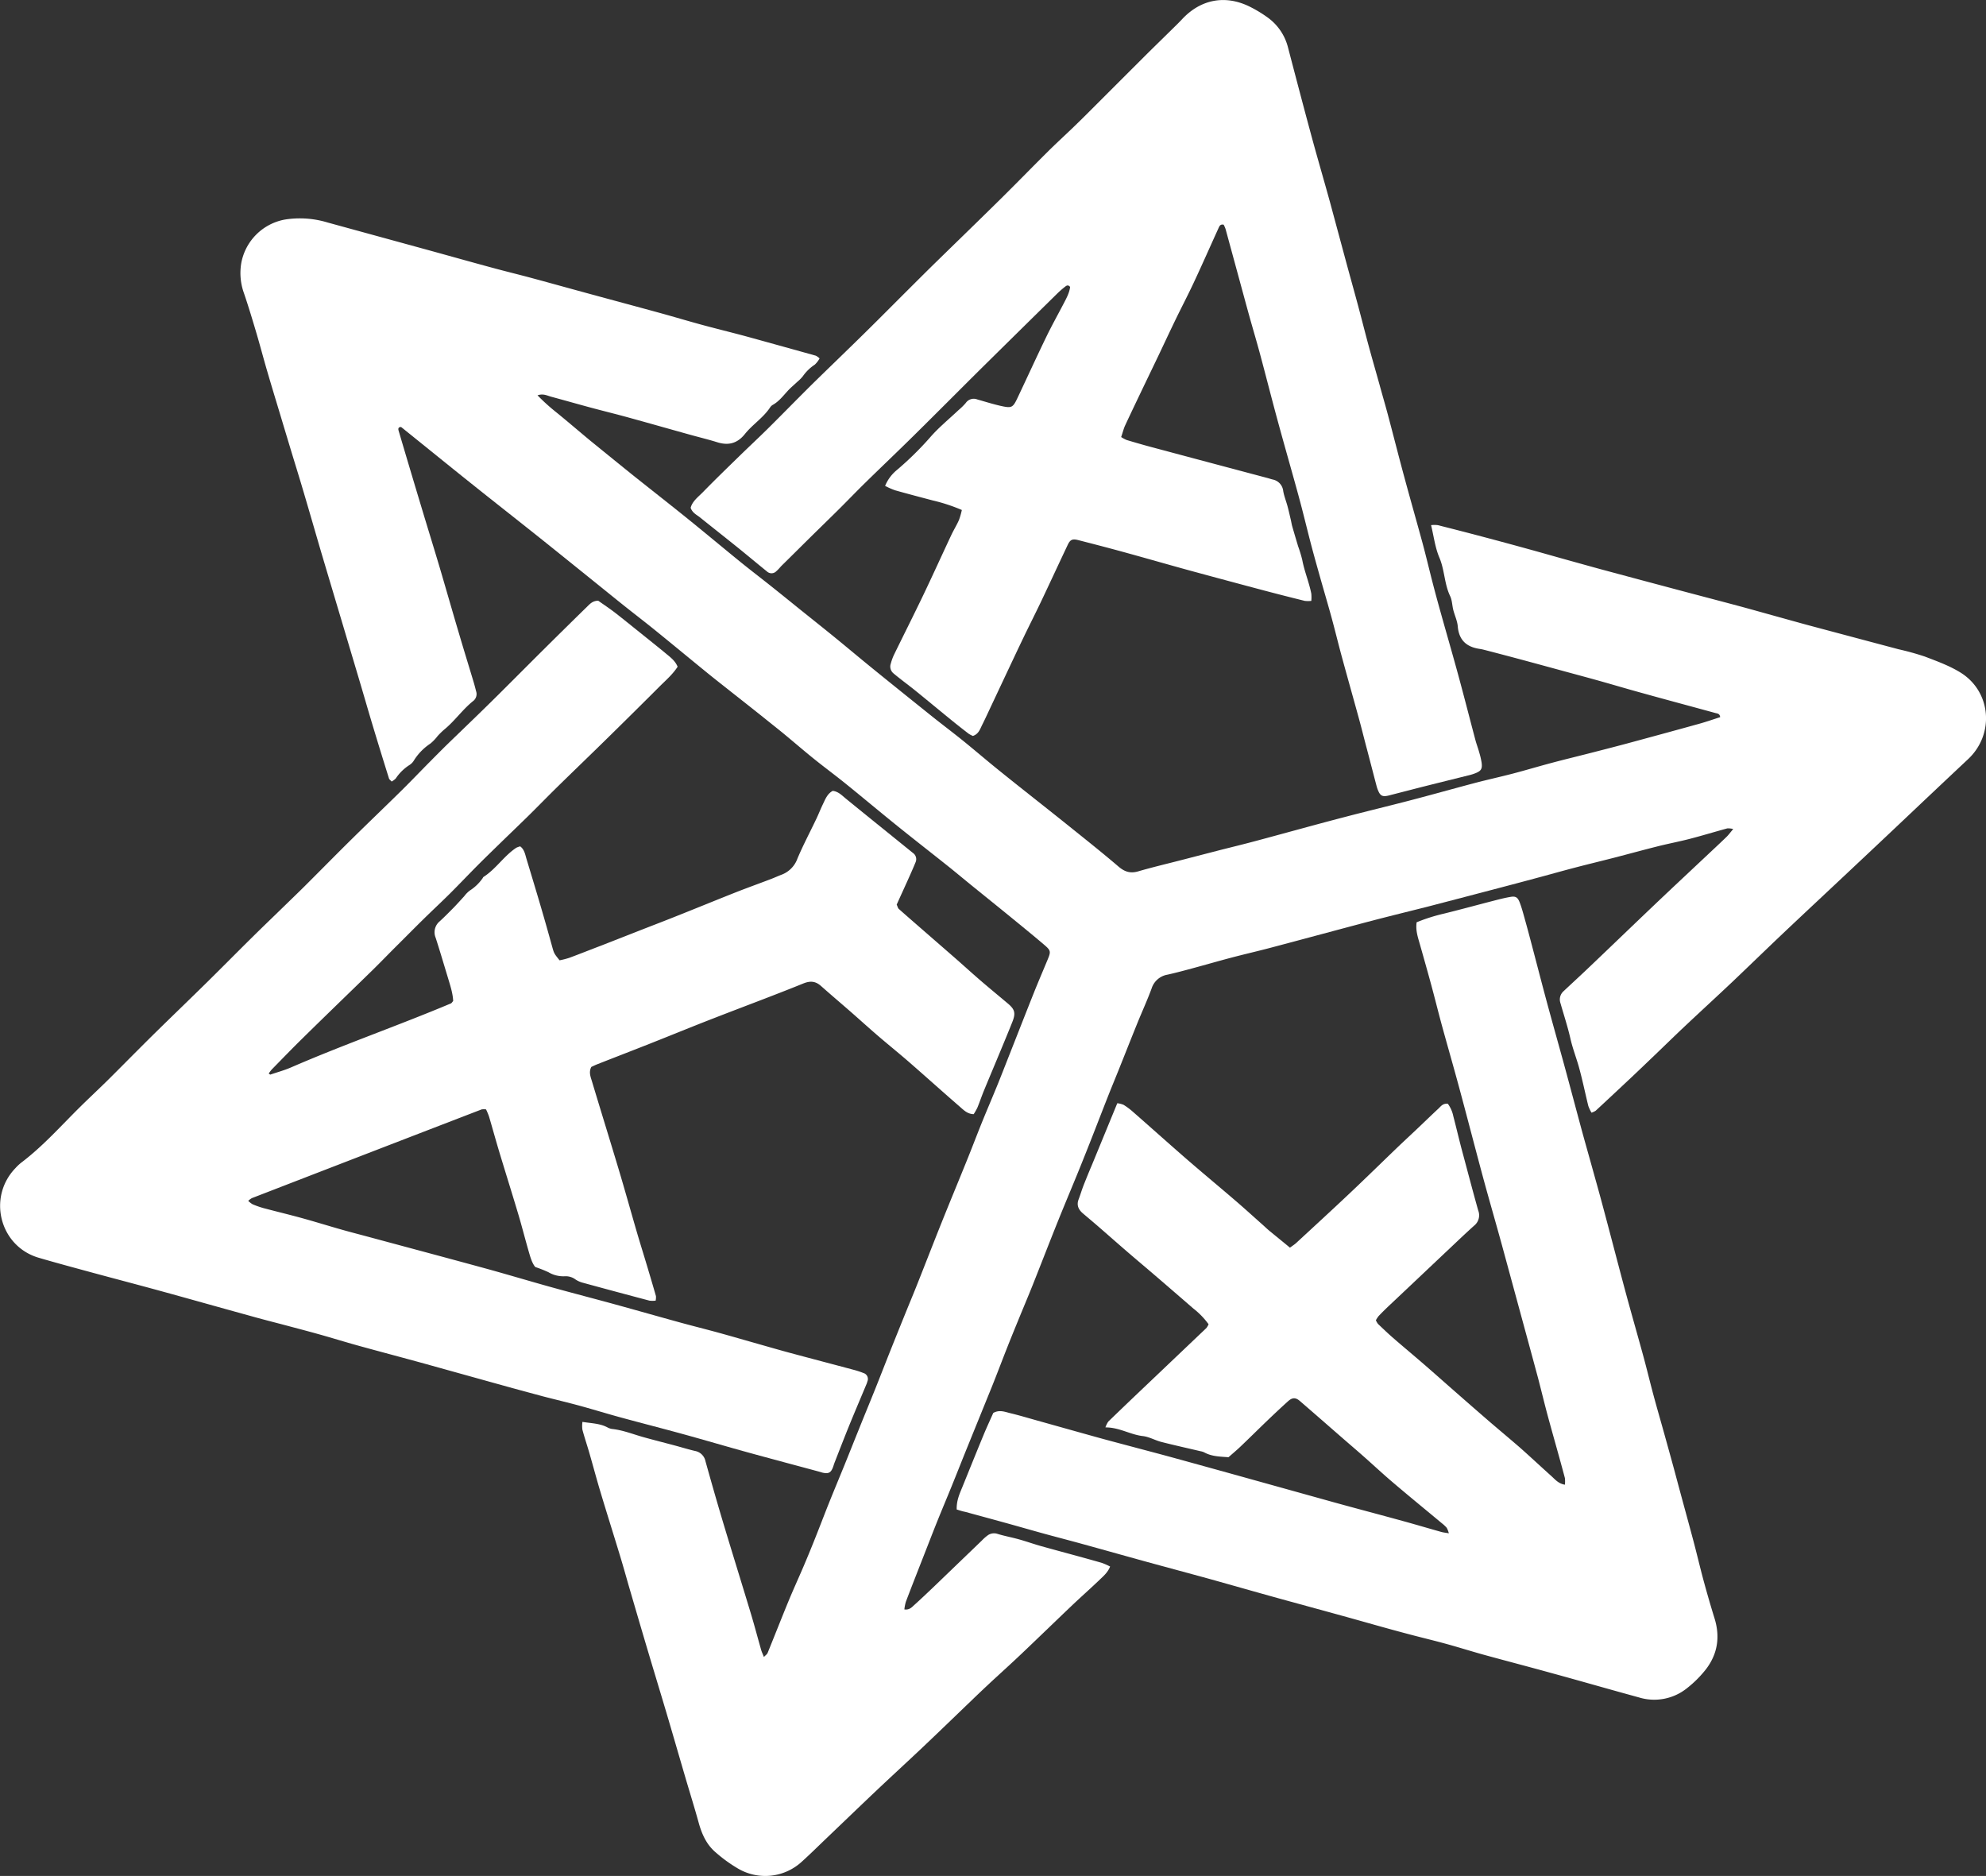
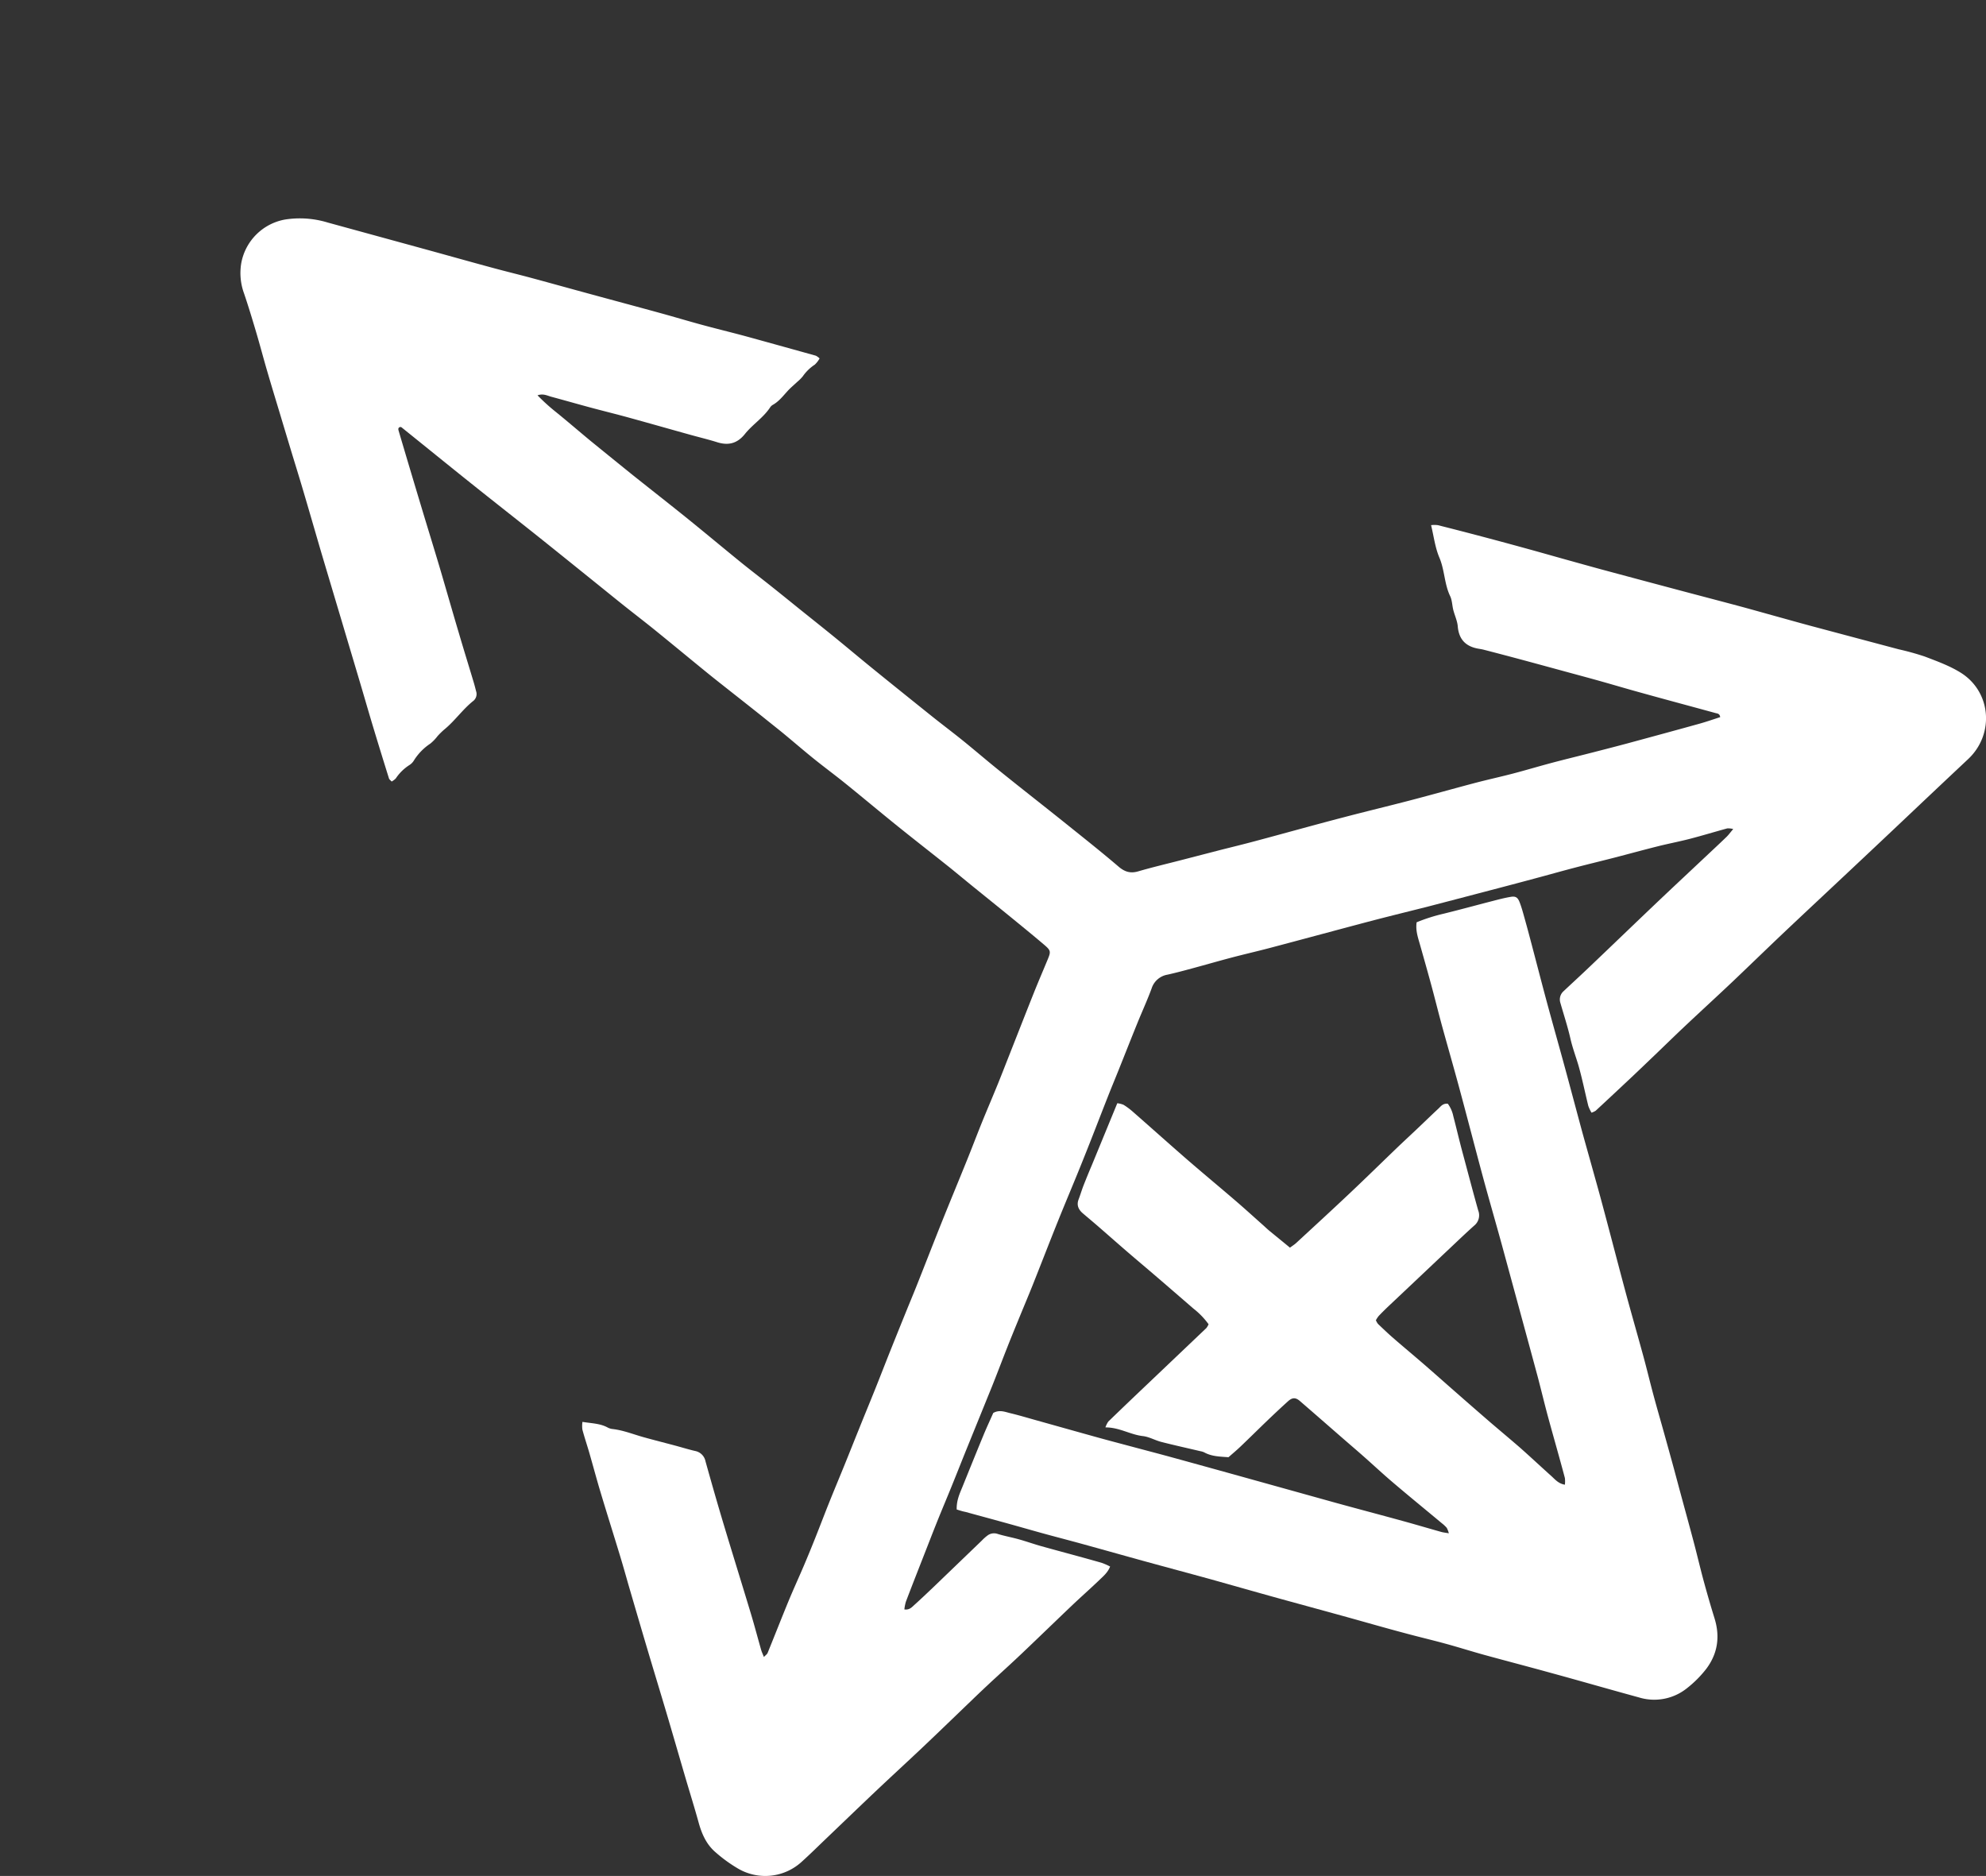
<svg xmlns="http://www.w3.org/2000/svg" id="Layer_1" data-name="Layer 1" viewBox="0 0 730.13 689.52">
  <rect x="0" y="0" width="730.13" height="689.52" fill="#333333" stroke="none" />
  <defs>
    <style>.cls-1{fill:#fff;}</style>
  </defs>
  <title>Meshulash WHITE BOLD RIGHT 15</title>
  <path class="cls-1" d="M363.58,678.4c3.32.55,6.37.54,9.14,2a5,5,0,0,0,1.81.61c4,.43,7.67,1.94,11.47,3s7.72,2.05,11.58,3.08c2.47.66,4.91,1.42,7.4,2a4.8,4.8,0,0,1,3.83,3.78c2.15,7.69,4.34,15.37,6.63,23,3.31,11,6.74,22,10.06,33,1.34,4.44,2.51,8.92,3.79,13.38.21.74.57,1.44,1,2.57.64-.69,1.17-1,1.37-1.51,2.59-6.36,5.09-12.76,7.71-19.11,1.83-4.42,3.83-8.76,5.7-13.16q2.16-5.08,4.19-10.21c1.77-4.45,3.47-8.93,5.26-13.38s3.64-8.86,5.44-13.29,3.45-8.61,5.19-12.9c2-5,4.1-10.05,6.12-15.09,1.78-4.45,3.51-8.92,5.28-13.37q2.85-7.12,5.73-14.23c1.38-3.4,2.8-6.79,4.16-10.2,3.13-7.87,6.19-15.77,9.34-23.63,2.91-7.26,5.92-14.48,8.85-21.74,2-4.89,3.85-9.82,5.83-14.71,1.86-4.58,3.82-9.12,5.68-13.7,1.45-3.55,2.83-7.13,4.24-10.7,3.05-7.72,6.07-15.46,9.15-23.18,1.66-4.15,3.43-8.25,5.14-12.38,1.14-2.77,1.12-3.2-1.36-5.31-4.14-3.52-8.36-6.95-12.56-10.38-4.46-3.64-8.94-7.24-13.41-10.86-2.85-2.31-5.68-4.66-8.56-7-6.37-5.08-12.8-10.08-19.15-15.19s-12.83-10.55-19.29-15.77c-3.85-3.11-7.84-6.05-11.69-9.15s-7.59-6.35-11.41-9.49c-2.46-2-5-4-7.47-6q-5.43-4.32-10.89-8.61c-3.13-2.48-6.28-4.93-9.38-7.45-6.32-5.14-12.59-10.34-18.92-15.47-3.84-3.12-7.78-6.13-11.65-9.21-3.25-2.59-6.48-5.22-9.71-7.82-7.22-5.81-14.43-11.64-21.67-17.42-8.24-6.57-16.55-13.07-24.78-19.65-8.61-6.88-17.16-13.83-25.75-20.74-.1-.08-.3-.06-.46-.09-.87.26-.7.92-.52,1.51q4,13.54,8.08,27.09c2.34,7.8,4.76,15.59,7.08,23.39,2.36,8,4.63,16,7,23.94,1.76,6,3.61,11.94,5.4,17.91.32,1.07.6,2.15.87,3.24a3.25,3.25,0,0,1-.92,3.53c-4,3.13-6.88,7.45-10.84,10.65a27.65,27.65,0,0,0-2.38,2.34,16.57,16.57,0,0,1-2.65,2.76,20.4,20.4,0,0,0-6,6.11,5.09,5.09,0,0,1-1.62,1.73,17,17,0,0,0-5.12,5,7.24,7.24,0,0,1-1.5,1.12c-.46-.51-.92-.79-1-1.19q-2.94-9.37-5.78-18.77c-1.62-5.36-3.16-10.73-4.75-16.09-2.27-7.66-4.57-15.32-6.85-23q-3.71-12.41-7.4-24.81c-2.35-8-4.64-16-7-23.93-1.36-4.6-2.79-9.17-4.18-13.76-1.29-4.28-2.59-8.56-3.87-12.85-1.66-5.5-3.34-11-4.95-16.52-1.39-4.75-2.64-9.54-4.05-14.29s-2.84-9.49-4.43-14.17a21.82,21.82,0,0,1-1-11.34,19.92,19.92,0,0,1,16.07-15.85,35.08,35.08,0,0,1,15.67,1.1q17.81,4.88,35.62,9.76c8.32,2.28,16.63,4.63,25,6.89,4.78,1.3,9.59,2.46,14.38,3.75,7.4,2,14.79,4.06,22.2,6.07,8.48,2.31,17,4.59,25.45,6.91,4.93,1.36,9.82,2.83,14.75,4.17,4.78,1.3,9.58,2.48,14.37,3.74,3.24.86,6.47,1.77,9.7,2.66q9,2.49,18,5a5.89,5.89,0,0,1,1.37,1A9.09,9.09,0,0,1,449,289.8a16.26,16.26,0,0,0-4.43,4.32,14.84,14.84,0,0,1-2,2c-1.16,1.1-2.4,2.11-3.48,3.28-1.73,1.88-3.27,3.94-5.57,5.21a3.05,3.05,0,0,0-1,1c-2.52,3.77-6.43,6.21-9.22,9.7s-6.08,4.31-10.23,3c-3.19-1-6.47-1.78-9.7-2.68-7.69-2.14-15.38-4.33-23.08-6.45-4.63-1.27-9.28-2.4-13.91-3.65s-9.54-2.65-14.32-3.94c-1.44-.39-2.87-1.24-5-.51a70.93,70.93,0,0,0,6.6,6c4.34,3.51,8.57,7.16,12.87,10.72,3,2.44,5.95,4.84,8.93,7.25,2.61,2.11,5.21,4.23,7.84,6.32,6.37,5.07,12.79,10.09,19.13,15.21s12.83,10.55,19.28,15.79c3.6,2.92,7.29,5.73,10.91,8.61s7,5.61,10.46,8.41c4.48,3.6,9,7.18,13.44,10.8,3.84,3.13,7.63,6.31,11.46,9.45q4.64,3.79,9.3,7.54,7.28,5.87,14.56,11.7c3.75,3,7.57,5.87,11.3,8.87s7.62,6.32,11.45,9.46c2.85,2.33,5.72,4.62,8.59,6.91,6.38,5.07,12.79,10.1,19.15,15.21,6.1,4.9,12.24,9.76,18.19,14.85,2.29,2,4.42,2.74,7.39,1.87,5.21-1.52,10.5-2.76,15.76-4.12q7.43-1.92,14.85-3.84c4-1,8.07-2,12.08-3.07,11-2.93,21.91-6,32.88-8.85,8.19-2.15,16.43-4.12,24.62-6.26,7.89-2.06,15.73-4.27,23.61-6.35,4.64-1.22,9.33-2.24,14-3.46,4.79-1.26,9.53-2.68,14.31-3.95s9.6-2.43,14.39-3.66c4.33-1.11,8.66-2.22,13-3.38,8.94-2.42,17.87-4.84,26.79-7.32,2.59-.72,5.13-1.61,7.65-2.42-.15-1.33-1.06-1.33-1.75-1.51-9.25-2.54-18.51-5-27.75-7.58-4.93-1.35-9.83-2.82-14.76-4.2-4.15-1.16-8.31-2.28-12.48-3.41-5.7-1.55-11.39-3.11-17.1-4.64-4.32-1.16-8.64-2.29-13-3.42-.62-.16-1.25-.27-1.88-.37-4.71-.77-7.35-3.33-7.76-8.27-.17-2-1.13-4-1.64-6-.43-1.69-.42-3.57-1.16-5.1-2.17-4.52-2-9.63-4-14.25-1.51-3.6-2-7.63-3-11.82a10.29,10.29,0,0,1,2.46,0q8.37,2.1,16.71,4.31t16.65,4.5c4.77,1.31,9.53,2.68,14.29,4,4.16,1.15,8.31,2.32,12.47,3.45q13,3.5,25.93,6.94c8,2.14,16.06,4.23,24.09,6.38,4.94,1.32,9.85,2.72,14.78,4.08,4,1.11,8,2.23,12,3.31q16.21,4.33,32.44,8.64a98.5,98.5,0,0,1,9.7,2.69c4.47,1.71,9.06,3.37,13.1,5.87,11.33,7,12.59,22.63,2.85,31.8q-10.83,10.17-21.62,20.38t-21.63,20.38c-8.38,7.88-16.8,15.72-25.15,23.62-6,5.7-12,11.52-18,17.23-5.8,5.49-11.7,10.88-17.51,16.35-3.73,3.5-7.38,7.08-11.07,10.61-2.88,2.76-5.76,5.53-8.67,8.27q-6.63,6.24-13.31,12.43a7,7,0,0,1-1.53.71,14,14,0,0,1-1.18-2.49c-1.23-5-2.23-10-3.62-14.88-1-3.37-2.24-6.62-3-10.06-1-4.34-2.41-8.59-3.63-12.88a4.07,4.07,0,0,1,1.19-4.37c2.56-2.41,5.15-4.78,7.7-7.19s5.09-4.84,7.63-7.27c6-5.74,12-11.5,18-17.21S769.74,477,775.8,471.3c2.79-2.62,5.6-5.23,8.36-7.89.78-.75,1.41-1.64,2.49-2.92a7.82,7.82,0,0,0-2.15-.24c-4.62,1.26-9.21,2.66-13.84,3.86-3.86,1-7.78,1.74-11.65,2.71-5.42,1.36-10.81,2.84-16.22,4.24-4.8,1.23-9.61,2.39-14.4,3.64s-9.86,2.69-14.79,4q-6.24,1.68-12.5,3.32-13,3.42-26,6.8c-5,1.28-9.92,2.48-14.88,3.74q-5.34,1.35-10.67,2.77c-11,2.92-21.92,5.88-32.89,8.78-4.79,1.27-9.62,2.37-14.41,3.63s-9.55,2.64-14.33,3.93c-3.08.83-6.17,1.67-9.29,2.36a7.41,7.41,0,0,0-5.8,5.06c-1.6,4.34-3.54,8.56-5.28,12.85-2.34,5.77-4.62,11.57-6.94,17.35-1.25,3.11-2.54,6.21-3.77,9.33-3.05,7.73-6,15.48-9.11,23.19-3,7.56-6.22,15.06-9.26,22.62-3.16,7.85-6.21,15.75-9.34,23.62-1.72,4.3-3.53,8.56-5.28,12.85-1.46,3.55-2.91,7.1-4.31,10.66-1.82,4.61-3.56,9.25-5.41,13.85-3,7.4-6,14.77-9,22.17-1.75,4.29-3.44,8.61-5.18,12.9-2,5-4.14,10-6.17,15.07-1.6,4-3.14,8-4.71,12-2.21,5.65-4.44,11.3-6.6,17a16.51,16.51,0,0,0-.54,2.78c2,.3,2.9-1,3.91-1.86,2.37-2.14,4.68-4.34,7-6.55L510.43,722a16.07,16.07,0,0,1,2.15-1.9,4,4,0,0,1,3.63-.52c2.58.79,5.26,1.27,7.86,2,2.76.77,5.46,1.74,8.22,2.51,7.39,2.06,14.8,4,22.19,6.12a25,25,0,0,1,3.09,1.36c-.88,2.24-2.52,3.57-4,5-3.34,3.2-6.82,6.26-10.17,9.45-6.14,5.84-12.21,11.74-18.35,17.57-3.48,3.3-7,6.49-10.56,9.76-2.69,2.5-5.35,5-8,7.58-5.88,5.63-11.72,11.3-17.64,16.9S476.91,808.93,471,814.53s-12,11.47-18,17.2c-2.89,2.76-5.73,5.58-8.7,8.25a19.81,19.81,0,0,1-23.61,2.55,53.31,53.31,0,0,1-8.13-5.9c-3.27-2.77-5-6.51-6.17-10.62-1.57-5.7-3.34-11.34-5-17-2.35-8-4.65-16-7-23.92-2.23-7.51-4.52-15-6.75-22.5-2.42-8.12-4.79-16.25-7.17-24.38-1-3.53-2-7.07-3.07-10.59-2.37-7.8-4.83-15.57-7.17-23.37-1.43-4.74-2.7-9.53-4.07-14.29-.84-2.91-1.82-5.79-2.6-8.72A10.5,10.5,0,0,1,363.58,678.4Z" transform="translate(-149.45 -155.78)" />
-   <path class="cls-1" d="M369.38,376.58c1.94,1.37,4.2,2.87,6.34,4.52,3,2.34,6,4.78,9,7.18,3.23,2.6,6.49,5.18,9.69,7.83,1.57,1.31,3.27,2.56,4.16,4.73-1.73,2.7-4.15,4.81-6.37,7q-10,10-20.1,19.9c-5.93,5.82-11.93,11.57-17.86,17.39-3.42,3.35-6.76,6.8-10.17,10.16-3.64,3.58-7.34,7.11-11,10.67-2.74,2.68-5.5,5.34-8.2,8.06-3.38,3.4-6.67,6.88-10.07,10.26-3.17,3.15-6.45,6.19-9.64,9.32-3.54,3.47-7,7-10.53,10.49-2.82,2.82-5.59,5.7-8.45,8.49-8.46,8.26-17,16.47-25.41,24.75-3.88,3.8-7.65,7.71-11.45,11.59a12.25,12.25,0,0,0-1.08,1.46c.35.21.52.4.61.37,2.57-.87,5.2-1.59,7.68-2.67,19.34-8.4,39.27-15.32,58.7-23.49.26-.11.43-.45.82-.88-.12-3-1.17-6-2.08-9.07-1.44-4.74-2.84-9.49-4.36-14.2a5.21,5.21,0,0,1,1.52-6.05c1.76-1.61,3.43-3.32,5.1-5,1.33-1.37,2.6-2.8,3.89-4.2a10.44,10.44,0,0,1,2-2.05,16.65,16.65,0,0,0,4.8-4.62c.09-.13.14-.32.26-.4,4.6-2.93,7.54-7.73,12.06-10.73a6.78,6.78,0,0,1,1.46-.52c1.53,1.14,1.81,2.92,2.3,4.57,1.81,6,3.61,11.91,5.36,17.89,1.4,4.75,2.74,9.52,4.06,14.29.72,2.57.69,2.58,2.76,5.13a31.42,31.42,0,0,0,3.55-.91c3.9-1.44,7.77-3,11.64-4.46l16.05-6.29c3.57-1.39,7.15-2.76,10.71-4.18,7.57-3,15.11-6.1,22.69-9.1,4.31-1.7,8.67-3.26,13-4.91,1.35-.51,2.65-1.12,4-1.63a9.91,9.91,0,0,0,5.81-5.95c2.12-5,4.67-9.8,7-14.7.82-1.73,1.51-3.53,2.35-5.25s1.6-3.86,3.62-4.9c2.1.24,3.4,1.7,4.88,2.9q7.8,6.35,15.64,12.67l8.94,7.23a2.79,2.79,0,0,1,1,3.41c-.91,2.22-1.89,4.41-2.87,6.59-1.37,3.05-2.77,6.08-4.08,9,.35.75.44,1.3.76,1.58,3.1,2.76,6.24,5.47,9.37,8.2q5.61,4.88,11.2,9.75c3.13,2.74,6.2,5.54,9.34,8.25,3.39,2.92,6.85,5.76,10.27,8.64,2.53,2.15,2.86,3.51,1.56,6.76-1.36,3.41-2.77,6.81-4.18,10.2-2.07,5-4.19,10-6.25,15-.85,2.07-1.56,4.2-2.41,6.27a21.5,21.5,0,0,1-1.36,2.38c-2.34-.06-3.7-1.54-5.11-2.76-6.15-5.33-12.21-10.79-18.35-16.14-3.61-3.15-7.34-6.16-11-9.28S466,531,462.51,527.94c-3.73-3.26-7.51-6.46-11.21-9.74-2-1.78-3.9-2-6.54-.93-10.95,4.44-22.05,8.54-33.06,12.83-7.74,3-15.43,6.16-23.16,9.22-6.53,2.58-13.09,5.11-19.63,7.68-.73.29-1.44.65-2.07.94-1,1.91-.27,3.61.22,5.24,3.26,10.87,6.64,21.7,9.89,32.57,2.25,7.5,4.33,15,6.53,22.56,1.25,4.3,2.6,8.57,3.88,12.85,1.1,3.68,2.19,7.36,3.24,11a5.9,5.9,0,0,1-.11,1.68,9.61,9.61,0,0,1-2.28,0q-12.29-3.25-24.55-6.6a9,9,0,0,1-2.6-1.16,6.06,6.06,0,0,0-4.05-1.2,10.78,10.78,0,0,1-5.95-1.5,45.4,45.4,0,0,0-4.82-1.9c-1.2-1.43-1.8-3.6-2.42-5.73-1.29-4.44-2.42-8.94-3.74-13.38-2.33-7.81-4.78-15.58-7.13-23.38-1.29-4.29-2.47-8.61-3.74-12.9a24.41,24.41,0,0,0-1.07-2.54,5.67,5.67,0,0,0-1.62,0q-42.25,16.27-84.47,32.61a6.59,6.59,0,0,0-1.34,1,8,8,0,0,0,1.59,1.25,32.17,32.17,0,0,0,4.07,1.43c4.78,1.27,9.6,2.42,14.37,3.74s9.5,2.79,14.26,4.14c3.53,1,7.09,1.91,10.64,2.87,14.2,3.83,28.41,7.62,42.6,11.5,8,2.2,16,4.61,24,6.83,7.85,2.18,15.74,4.21,23.6,6.37s15.7,4.4,23.56,6.56c4.77,1.31,9.58,2.5,14.35,3.81,4.93,1.36,9.84,2.79,14.75,4.18,3.84,1.09,7.68,2.2,11.54,3.24,7.71,2.07,15.45,4.1,23.16,6.16a30.51,30.51,0,0,1,3.65,1.19,2.28,2.28,0,0,1,1.5,3.07,7.45,7.45,0,0,1-.3.91c-2.09,5-4.22,10-6.27,15-1.86,4.58-3.65,9.2-5.45,13.81-.3.74-.49,1.53-.81,2.26-.71,1.64-1.59,2-3.46,1.63-.47-.1-.92-.27-1.38-.39-8.8-2.38-17.61-4.71-26.39-7.13-7.85-2.16-15.67-4.48-23.53-6.64-7.7-2.12-15.44-4.09-23.15-6.19-4.77-1.3-9.51-2.76-14.28-4.08S353.73,670.23,349,669c-3.71-1-7.42-2-11.11-3-10.79-3-21.56-6-32.35-9-8.17-2.25-16.36-4.4-24.53-6.66-4.77-1.32-9.5-2.8-14.27-4.13-4.61-1.29-9.25-2.49-13.88-3.73-3.86-1-7.73-2-11.58-3.09-10.93-3-21.85-6.1-32.79-9.1-8.16-2.24-16.36-4.38-24.53-6.59-6.79-1.85-13.58-3.66-20.33-5.64-14.26-4.21-18.88-22.14-8.51-32.92a17.67,17.67,0,0,1,2.11-2c8.07-6.09,14.73-13.67,21.89-20.72,3.41-3.36,6.93-6.62,10.34-10s6.77-6.79,10.16-10.18c2.71-2.71,5.42-5.42,8.16-8.1,5.94-5.81,11.93-11.57,17.85-17.4,5.69-5.6,11.3-11.3,17-16.91,3.64-3.6,7.34-7.13,11-10.7,2.63-2.56,5.28-5.1,7.89-7.69,5.88-5.86,11.7-11.79,17.62-17.62s11.69-11.34,17.49-17.05c3.53-3.47,6.95-7.05,10.43-10.57,2.47-2.49,4.95-5,7.46-7.44,6-5.8,12-11.54,17.87-17.37s11.52-11.52,17.3-17.26q7.83-7.77,15.71-15.47C366.36,377.72,367.36,376.6,369.38,376.58Z" transform="translate(-149.45 -155.78)" />
  <path class="cls-1" d="M501.17,710.6c-.1-3.26,1.05-5.73,2.07-8.22,2.58-6.36,5.14-12.73,7.77-19.08,1.15-2.8,2.44-5.55,3.6-8.18,2.26-1.28,4.28-.4,6.25.08,3.26.78,6.47,1.75,9.7,2.65,7.69,2.15,15.38,4.32,23.07,6.45,4.62,1.27,9.26,2.48,13.89,3.72,4.17,1.11,8.34,2.2,12.5,3.34q14.1,3.87,28.18,7.79c10.78,3,21.55,6,32.33,9,8.17,2.25,16.36,4.4,24.53,6.65,4.78,1.31,9.52,2.72,14.29,4.06.72.2,1.48.27,2.75.49a9,9,0,0,0-.77-2,11.77,11.77,0,0,0-1.74-1.64c-6-5-12.07-9.95-18-15-3.66-3.1-7.16-6.38-10.75-9.55-2.51-2.22-5.07-4.4-7.6-6.6-5.3-4.61-10.58-9.24-15.9-13.83-1.54-1.33-2.73-1.33-4.26,0-2.61,2.35-5.17,4.76-7.71,7.19-3.34,3.2-6.62,6.47-10,9.68-1.38,1.31-2.85,2.53-4.28,3.79-3.17-.23-6.19-.27-8.94-1.79a5.31,5.31,0,0,0-1.37-.42c-4.8-1.13-9.61-2.19-14.38-3.41-2.3-.59-4.48-1.89-6.8-2.15-4.65-.53-8.65-3.22-13.76-3.19a9.18,9.18,0,0,1,1.06-2.14q6.89-6.66,13.84-13.25,11.12-10.57,22.22-21.13a6.3,6.3,0,0,0,.81-1.39,28.26,28.26,0,0,0-5.58-5.77c-4.47-3.86-8.93-7.74-13.42-11.59-3.63-3.12-7.31-6.2-10.94-9.33s-7.21-6.3-10.83-9.44c-1.81-1.57-3.66-3.1-5.48-4.66-1.59-1.37-2.34-3-1.53-5.11.63-1.64,1.12-3.33,1.76-5,1-2.53,2-5,3.08-7.53l9.38-22.81a8.38,8.38,0,0,1,2.3.58,24.88,24.88,0,0,1,3.46,2.58c6.25,5.47,12.42,11,18.69,16.47s12.42,10.54,18.6,15.85c3.51,3,6.94,6.13,10.4,9.2.84.75,1.64,1.53,2.5,2.24,2.44,2,4.91,4,7.53,6.17.85-.64,1.65-1.13,2.32-1.75,6.57-6.07,13.17-12.12,19.67-18.26,5.93-5.59,11.74-11.3,17.62-16.94,2.65-2.54,5.35-5,8-7.54,2.32-2.2,4.61-4.43,6.95-6.6.9-.84,1.63-2,3.48-1.81a11.58,11.58,0,0,1,2,4.52c1.09,4.15,2.06,8.34,3.16,12.49,2,7.41,3.93,14.82,6,22.19a4.87,4.87,0,0,1-1.46,5.58c-3.1,2.77-6.1,5.65-9.12,8.5-3.84,3.61-7.66,7.24-11.49,10.85q-5.4,5.1-10.81,10.2c-1.27,1.2-2.52,2.44-3.73,3.71a10.77,10.77,0,0,0-1,1.53,6.27,6.27,0,0,0,.77,1.35c1.85,1.76,3.7,3.54,5.63,5.21,3.74,3.25,7.55,6.41,11.29,9.65s7.68,6.75,11.52,10.11q6.48,5.69,13,11.33c3.51,3,7.1,6,10.57,9,3.94,3.48,7.78,7.08,11.7,10.6,1.38,1.24,2.59,2.8,5,3.2a10.32,10.32,0,0,0,0-2.46c-2-7.56-4.19-15.09-6.24-22.64-1.29-4.78-2.44-9.6-3.7-14.39-1-3.71-2-7.4-3-11.09q-5.1-18.75-10.2-37.48c-2.24-8.17-4.61-16.3-6.83-24.47-3-11.11-5.87-22.25-8.87-33.35-2.08-7.72-4.31-15.4-6.42-23.1-1.34-4.93-2.56-9.9-3.9-14.83s-2.65-9.54-4-14.31c-.76-2.74-1.8-5.45-1.34-8.6a64.9,64.9,0,0,1,10-3.17c6-1.48,12.06-3.14,18.09-4.69,2.16-.56,4.34-1.13,6.54-1.49,1.82-.3,2.56.24,3.26,2.06.52,1.34.93,2.73,1.32,4.11.82,2.92,1.63,5.85,2.4,8.78,2.13,8,4.19,16.08,6.36,24.1s4.36,15.7,6.5,23.57c2.1,7.7,4.14,15.43,6.23,23.15,1.35,4.93,2.75,9.85,4.12,14.77,1.07,3.85,2.16,7.69,3.19,11.55,3,11.12,5.86,22.25,8.85,33.36,2.12,7.86,4.39,15.69,6.53,23.55,1.3,4.78,2.45,9.59,3.74,14.37s2.59,9.23,3.87,13.84q1.74,6.24,3.45,12.47c.84,3.08,1.65,6.17,2.49,9.26,1.62,6,3.28,12,4.87,18,1.27,4.78,2.39,9.6,3.68,14.38,1.26,4.62,2.58,9.22,4,13.79,2.11,6.75,1.22,13-3,18.63a40.38,40.38,0,0,1-7.08,7.11,19.21,19.21,0,0,1-17.7,3.4c-10.79-2.94-21.54-6.06-32.33-9-8.16-2.26-16.36-4.39-24.53-6.63-4.77-1.32-9.49-2.82-14.26-4.12-4.93-1.35-9.91-2.51-14.84-3.85-7.56-2-15.09-4.19-22.64-6.27-8-2.21-16-4.38-24.05-6.6-8.32-2.3-16.61-4.67-24.93-7-7.86-2.16-15.73-4.26-23.59-6.42-8-2.2-16-4.46-24-6.66-4.78-1.31-9.57-2.54-14.35-3.86s-9.52-2.7-14.29-4c-4.61-1.28-9.24-2.52-13.86-3.79C503.33,711.3,502.44,711,501.17,710.6Z" transform="translate(-149.45 -155.78)" />
-   <path class="cls-1" d="M561.63,316.42a14.1,14.1,0,0,0,2,1.08c3.06.91,6.13,1.81,9.22,2.63q21.3,5.7,42.63,11.36c.61.17,1.22.38,1.84.53a4.84,4.84,0,0,1,3.9,4.29c.33,1.87,1.07,3.67,1.57,5.53.45,1.68.83,3.39,1.23,5.09.18.77.29,1.56.51,2.32.7,2.45,1.43,4.89,2.16,7.33a48.33,48.33,0,0,1,1.52,5c.79,4.23,2.51,8.21,3.33,12.42a15.07,15.07,0,0,1,0,2.64,11,11,0,0,1-2.39,0q-7.44-1.83-14.86-3.79-13.68-3.63-27.32-7.34c-8-2.19-16-4.5-24-6.7-5.71-1.57-11.43-3.06-17.16-4.52-2.13-.55-2.93-.14-3.84,1.79-3.28,6.93-6.5,13.9-9.79,20.82-2.06,4.33-4.23,8.59-6.31,12.91s-4.25,8.94-6.36,13.41L514,414.93c-1.16,2.45-2.28,4.93-3.5,7.35-.76,1.54-1.3,3.32-3.38,4a10.17,10.17,0,0,1-1.59-.84c-2.28-1.76-4.54-3.53-6.76-5.35-4.34-3.53-8.63-7.1-13-10.63-1.62-1.31-3.29-2.55-4.92-3.83-1-.79-2-1.56-3-2.42a3.23,3.23,0,0,1-.91-3.51,19.48,19.48,0,0,1,1.13-3.16c3.57-7.31,7.24-14.58,10.76-21.92s6.87-14.77,10.34-22.15c.88-1.88,2-3.66,2.83-5.55a26.46,26.46,0,0,0,1.06-3.69,64.2,64.2,0,0,0-10.7-3.51c-4.63-1.22-9.27-2.44-13.88-3.74a27.9,27.9,0,0,1-3.63-1.61,14.85,14.85,0,0,1,4-5.56,116.22,116.22,0,0,0,12.59-12.32c3.12-3.59,6.87-6.64,10.34-9.92a23.69,23.69,0,0,0,2.72-2.67,3.55,3.55,0,0,1,4.24-1.3c2.77.78,5.52,1.65,8.32,2.3,4.43,1,4.72.85,6.63-3.21,3.48-7.36,6.87-14.77,10.42-22.1,1.94-4,4.13-7.93,6.2-11.89,1.1-2.11,2.27-4.18,2.56-6.45-.72-.9-1.33-.5-1.8-.13a32.89,32.89,0,0,0-2.89,2.51q-14.19,13.95-28.34,27.92c-8.06,8-16,16-24.11,24-6,5.94-12.17,11.78-18.21,17.7-3.2,3.13-6.29,6.36-9.46,9.51-3.51,3.49-7.07,6.93-10.59,10.4s-7.05,7-10.56,10.44c-.68.68-1.26,1.46-2,2.08a2.46,2.46,0,0,1-3.48.16c-3.6-2.91-7.15-5.89-10.75-8.8-4.61-3.71-9.25-7.36-13.86-11.06-1.23-1-2.79-1.63-3.46-3.55.63-2.44,2.79-4,4.52-5.77,4.35-4.46,8.83-8.79,13.29-13.14,3.31-3.23,6.7-6.39,10-9.63,3.53-3.48,7-7,10.49-10.52,2.6-2.6,5.18-5.21,7.81-7.78,5.94-5.8,11.94-11.56,17.86-17.39,5.58-5.49,11.09-11.05,16.63-16.57,3.06-3.05,6.11-6.1,9.19-9.11,8.11-7.93,16.27-15.81,24.34-23.78,5.91-5.83,11.69-11.79,17.59-17.63,3.41-3.37,7-6.6,10.39-9.93,2.41-2.33,4.77-4.71,7.14-7.08q8.82-8.81,17.62-17.61c3.17-3.15,6.39-6.27,9.57-9.41,1.48-1.46,3-2.91,4.39-4.41,6.79-7.14,15.64-8.83,24.51-4.54a46.49,46.49,0,0,1,6.58,3.93,19.42,19.42,0,0,1,7.71,11.24c2.88,11,5.75,21.95,8.72,32.9,2.17,8,4.53,16,6.73,24,2,7.4,4,14.82,6,22.23,1.42,5.24,2.89,10.47,4.3,15.72,1.28,4.78,2.49,9.59,3.78,14.37s2.76,9.84,4.13,14.76c1,3.69,2.1,7.38,3.08,11.08,2.06,7.72,4,15.46,6.11,23.18,2.16,8,4.46,16,6.63,24,1.29,4.78,2.42,9.6,3.66,14.39q1.38,5.32,2.87,10.63c2.19,7.85,4.47,15.67,6.61,23.53s4.15,15.76,6.24,23.63c.41,1.55,1,3.05,1.41,4.58a28.44,28.44,0,0,1,.88,3.73c.33,2.37-.17,3.14-2.4,4a16.78,16.78,0,0,1-1.82.59c-5.27,1.32-10.55,2.61-15.82,3.94-4.33,1.09-8.66,2.22-13,3.33-.62.16-1.24.34-1.87.44-1.56.25-2.33-.18-3-1.69a11.4,11.4,0,0,1-.66-1.8c-1.18-4.48-2.34-9-3.51-13.44-1-3.71-1.9-7.42-2.91-11.12-2.11-7.7-4.29-15.38-6.39-23.09-1.3-4.78-2.46-9.59-3.76-14.36s-2.72-9.52-4.06-14.28c-1.13-4-2.26-8-3.32-12-1.22-4.63-2.35-9.29-3.55-13.93-.84-3.24-1.73-6.48-2.63-9.71-2.14-7.7-4.34-15.38-6.43-23.09-2.17-8-4.21-16.07-6.37-24.09-1.25-4.63-2.62-9.22-3.91-13.84-1.2-4.31-2.36-8.63-3.54-12.95q-2.58-9.48-5.18-19a11,11,0,0,0-.69-1.57c-1.29-.28-1.57.56-1.89,1.25-3.05,6.69-6,13.41-9.13,20.08-2.09,4.48-4.39,8.87-6.56,13.33-2.09,4.31-4.12,8.65-6.18,13-2.14,4.47-4.29,8.92-6.43,13.39-2.06,4.32-4.14,8.64-6.16,13C562.5,313.55,562.19,314.79,561.63,316.42Z" transform="translate(-149.45 -155.78)" />
</svg>